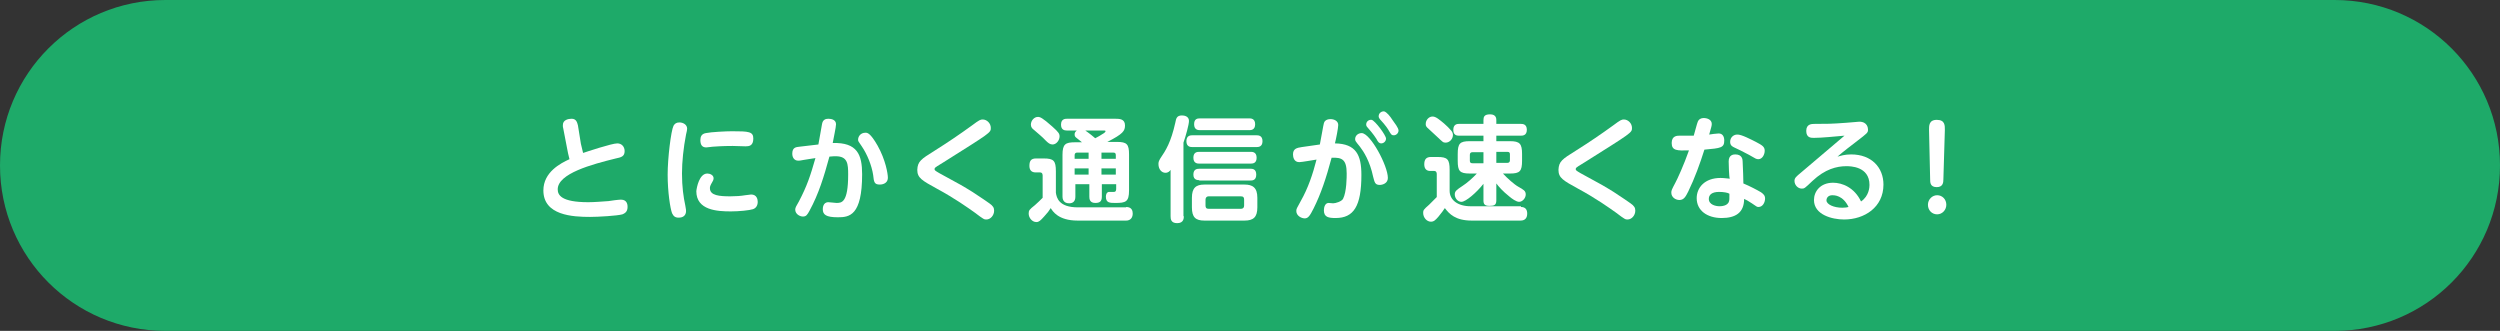
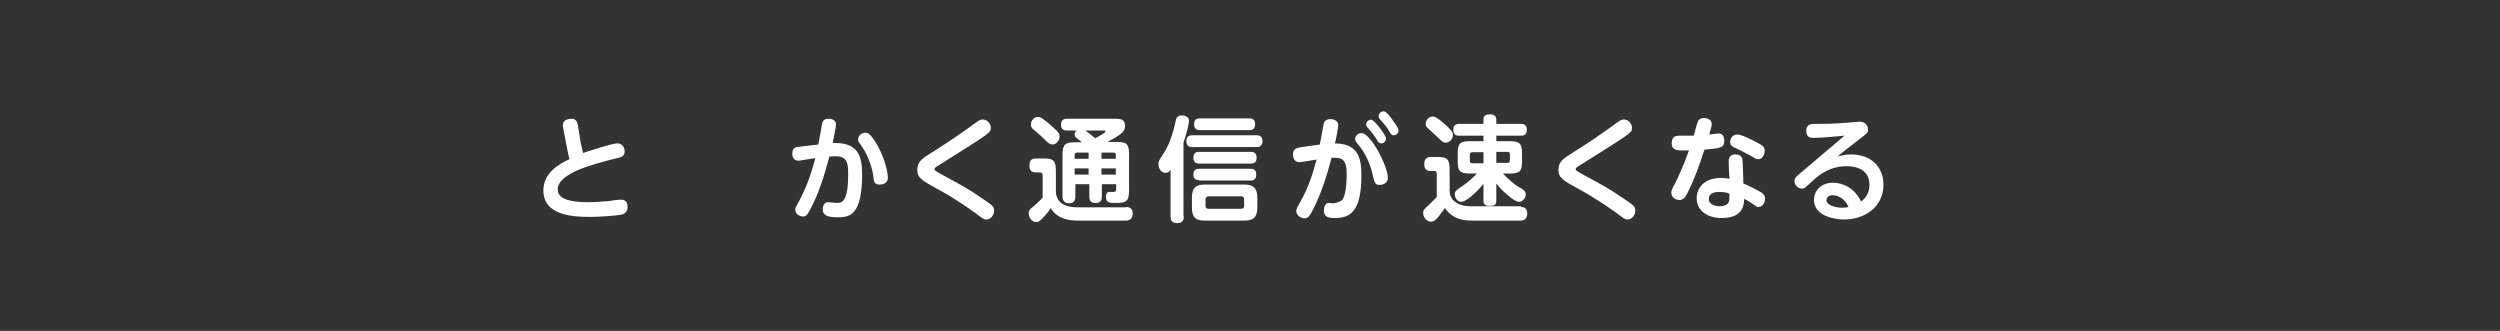
<svg xmlns="http://www.w3.org/2000/svg" version="1.1" x="0px" y="0px" viewBox="0 0 680 90" style="enable-background:new 0 0 680 90;" xml:space="preserve">
  <rect x="0" y="0" width="680" height="90" fill="#333333" stroke="none" />
  <style type="text/css">
	.st0{fill:#1EAA69;}
	.st1{fill:#FFFFFF;}
</style>
  <g id="ttl_contents03_01_01_sp">
-     <path id="長方形_21" class="st0" d="M45,0h590c24.9,0,45,20.1,45,45l0,0c0,24.9-20.1,45-45,45H45C20.1,90,0,69.9,0,45l0,0   C0,20.1,20.1,0,45,0z" />
-   </g>
+     </g>
  <g id="レイヤー_2">
    <g>
      <path class="st1" d="M158,39.1c0.1,0.3,0.4,1.6,0.6,2.5c0.9-0.3,7.8-2.6,9.3-2.6c1.2,0,2,0.9,2,2.1c0,1.5-1,1.7-2.4,2    c-6.5,1.6-15.8,4.1-15.8,8.4c0,1.5,0.9,3.5,8.3,3.5c1.8,0,3.9-0.2,5.5-0.3c0.5-0.1,2.8-0.4,3.4-0.4c1.8,0,1.8,1.6,1.8,2    c0,1.5-1,1.8-1.4,2c-1.4,0.4-6.6,0.7-8.8,0.7c-4.7,0-12.7-0.4-12.7-7.2c0-5,4.7-7.4,7.1-8.5c-0.3-1.2-0.5-2-0.7-3.2l-1-5.2    c-0.1-0.2-0.1-0.5-0.1-0.9c0-1.4,1.5-1.7,2.4-1.7c1.3,0,1.5,1.1,1.7,1.8L158,39.1z" />
-       <path class="st1" d="M183.2,34.2c0.3-0.5,0.7-0.9,1.6-0.9c1,0,2.1,0.6,2.1,1.7c0,0.4-0.1,0.7-0.3,1.6c-0.7,3.6-1.1,7.4-1.1,10.6    c0,3.6,0.4,6.4,0.9,8.7c0.2,1.1,0.2,1.2,0.2,1.5c0,1.8-1.7,1.8-2,1.8c-1,0-1.4-0.4-1.8-1.2c-0.5-1.3-1.2-5.8-1.2-10.5    C181.6,43.1,182.5,35.6,183.2,34.2z M192.4,47.2c0.7,0,1.7,0.4,1.7,1.3c0,0.3-0.1,0.6-0.3,0.9c-0.7,1.2-0.7,1.4-0.7,1.8    c0,2,2.6,2.2,5.6,2.2c1.5,0,2.8-0.1,4-0.3c1.2-0.1,1.3-0.2,1.6-0.2c1.6,0,1.8,1.4,1.8,2c0,0.9-0.4,1.7-1.3,2    c-0.9,0.3-3.7,0.6-6,0.6c-3.7,0-9.4-0.3-9.4-5.5C189.5,51,190.2,47.2,192.4,47.2z M202.8,39.8c-0.6,0-3-0.1-3.5-0.1    c-0.9,0-2.6,0-5.4,0.2c-0.1,0-1.7,0.2-1.8,0.2c-1.2,0-1.6-0.8-1.6-2c0-0.9,0.3-1.7,1.5-1.9c1.4-0.3,5.5-0.5,7.1-0.5    c4.6,0,5.8,0.1,5.8,2C204.9,39.7,203.7,39.8,202.8,39.8z" />
      <path class="st1" d="M222.6,39.3c0.2-0.9,0.9-5.2,1-5.6c0.2-1.1,0.9-1.4,1.7-1.4c0.9,0,2.1,0.3,2.1,1.5c0,0.8-0.7,3.9-0.9,5.1    c6.7-0.2,8,3.2,8,8.5c0,11.3-3.5,11.7-6.6,11.7c-3.2,0-4.1-0.7-4.1-2.2c0-0.2,0-1.9,1.5-1.9c0.4,0,1.9,0.2,2.2,0.2    c1.4,0,3.2,0,3.2-7.7c0-2.9-0.1-5-3.4-5c-0.4,0-0.6,0-1.7,0.1c-1.5,5.5-2.9,10.1-5.4,14.7c-0.6,1.1-0.9,1.6-1.8,1.6    c-0.9,0-2.1-0.7-2.1-1.9c0-0.5,0.3-1,1-2.2c2.2-4.2,3.1-6.9,4.5-11.8c-1.5,0.2-2.4,0.4-3.2,0.5c-1,0.2-1.1,0.2-1.5,0.2    c-1,0-1.6-0.8-1.6-1.9c0-1.7,1-1.8,2-1.9L222.6,39.3z M238.7,39.6c2.2,3.9,2.8,7.7,2.8,8.7c0,1.9-2,1.9-2.2,1.9    c-1.5,0-1.6-0.7-1.8-2.6c-0.4-2.6-1.6-5.6-3.1-7.8c-0.9-1.3-1-1.4-1-1.8c0-0.9,0.7-1.9,2-1.9C235.9,36.1,236.7,36.1,238.7,39.6z" />
      <path class="st1" d="M254.2,41c3.5-2.2,6.9-4.5,10.2-6.9c2-1.5,2.3-1.6,2.9-1.6c1.1,0,2.2,1,2.2,2.3s-0.1,1.3-12.8,9.3    c-1.8,1.1-2.1,1.3-2.2,1.4c-0.3,0.2-0.3,0.4-0.3,0.5c0,0.3,0.1,0.4,1.3,1.1c6.1,3.3,6.4,3.5,9,5.1c2.2,1.4,3.7,2.5,4.6,3.1    c1,0.7,1.3,1.2,1.3,2c0,1.3-1,2.4-2.1,2.4c-0.6,0-0.7,0-3.2-1.9c-1.7-1.2-5.3-3.8-10.3-6.5c-4-2.2-5.3-2.9-5.3-5.1    C249.6,43.9,250.5,43.3,254.2,41z" />
      <path class="st1" d="M306.3,56.3c1.6,0,1.8,1.1,1.8,1.8c0,0.2,0,1.9-1.8,1.9h-13.2c-5.3,0-6.8-2.6-7.3-3.4    c-0.5,0.8-0.8,1.2-1.8,2.3c-1,1.1-1.4,1.5-2.1,1.5c-1.2,0-2.1-1.2-2.1-2.3c0-0.9,0.2-1.1,1.7-2.3c0.6-0.5,1.6-1.5,2.1-2v-6    c0-0.2,0-0.9-0.7-0.9h-1.2c-1.2,0-1.7-0.7-1.7-1.8c0-1.4,0.5-2,1.8-2h2.1c2.7,0,3.3,0.6,3.3,3.5v5.8c0.2,1.4,0.8,4,6,4H306.3z     M282.3,31.8c0.6,0,1.2,0.2,3.9,2.6c1.8,1.6,2,2,2,2.7c0,1.1-0.9,2.2-1.9,2.2c-0.7,0-1.2-0.4-1.9-1.1c-0.8-0.9-2.3-2.1-3.2-2.9    c-0.4-0.3-0.8-0.7-0.8-1.4C280.4,32.8,281.3,31.8,282.3,31.8z M294.3,38.7c-0.5-0.4-1-0.8-1.5-1.2c-0.4-0.3-0.5-0.5-0.5-1    c0-0.4,0.2-0.7,0.6-1h-2.7c-0.7,0-1.6-0.2-1.6-1.6c0-1.6,1.2-1.6,1.6-1.6h13.2c1,0,2.6,0,2.6,1.8c0,1.5-0.5,2.3-4.8,4.5h2.6    c2.7,0,3.3,0.6,3.3,3.4v9.8c0,3.1-0.9,3.4-3.7,3.4c-1.5,0-2.6,0-2.6-1.7c0-0.6,0.2-1.2,0.8-1.3c0.1,0,1.1,0,1.3,0    c0.3,0,0.7,0,0.7-0.9v-1.2h-3.9v3.4c0,1.4-0.7,1.7-1.8,1.7c-1.5,0-1.6-1.1-1.6-1.7v-3.4h-3.8v3.4c0,1.3-0.7,1.8-1.7,1.8    c-1.7,0-1.8-1.4-1.8-1.8V42.1c0-2.9,0.8-3.4,3.4-3.4H294.3z M296.1,43.2v-1.7H293c-0.5,0-0.7,0.3-0.7,0.7v1H296.1z M296.1,45.8    h-3.8v1.7h3.8V45.8z M295.2,35.5c0.9,0.6,2.5,1.9,2.7,2.1c0.8-0.4,1.3-0.7,2.4-1.4c0.1-0.1,0.4-0.3,0.4-0.5c0-0.2-0.2-0.2-0.4-0.2    H295.2z M299.6,43.2h3.9v-1c0-0.5-0.2-0.7-0.7-0.7h-3.2V43.2z M303.5,45.8h-3.9v1.7h3.9V45.8z" />
      <path class="st1" d="M322,58.8c0,0.5,0,1.9-1.8,1.9c-1.7,0-1.8-1.1-1.8-1.9V46.2c-0.2,0.3-0.6,0.8-1.4,0.8c-1,0-1.9-0.9-1.9-2.4    c0-0.5,0.1-0.8,0.5-1.5c1.5-2.2,2.9-4.4,4.1-9.8c0.2-1.1,0.4-1.9,1.8-1.9c0.6,0,1.9,0.2,1.9,1.5c0,1-0.9,4.2-1.5,5.9V58.8z     M324.3,40c-0.4,0-1.6,0-1.6-1.6s1.2-1.6,1.6-1.6h17.5c0.4,0,1.6,0,1.6,1.6s-1.2,1.6-1.6,1.6H324.3z M342,56.4    c0,2.7-1.1,3.6-3.5,3.6h-10.9c-2.4,0-3.4-0.9-3.4-3.6v-2.6c0-2.7,1.1-3.6,3.4-3.6h10.9c2.2,0,3.5,0.8,3.5,3.6V56.4z M326.2,44.5    c-0.4,0-1.6,0-1.6-1.6c0-1.5,1-1.6,1.6-1.6h14c0.4,0,1.6,0,1.6,1.6c0,1.5-1,1.6-1.6,1.6H326.2z M326.2,49c-0.4,0-1.6,0-1.6-1.5    c0-1.5,1-1.6,1.6-1.6h13.9c0.5,0,1.6,0,1.6,1.6c0,1.6-1.1,1.6-1.6,1.6H326.2z M326.4,35.4c-0.4,0-1.6,0-1.6-1.6    c0-1.5,0.9-1.6,1.6-1.6h13.4c0.4,0,1.6,0,1.6,1.6c0,1.6-1.2,1.6-1.6,1.6H326.4z M338.4,54.3c0-0.6-0.2-0.9-0.9-0.9h-8.7    c-0.7,0-0.9,0.5-0.9,0.9v1.6c0,0.6,0.2,0.9,0.9,0.9h8.7c0.6,0,0.9-0.3,0.9-0.9V54.3z" />
      <path class="st1" d="M359,39.3c0.2-0.9,1-5.6,1.1-5.8c0.1-0.4,0.5-1.1,1.8-1.1c1,0,2.1,0.5,2.1,1.6c0,0.8-0.6,3.9-0.9,5    c5.8,0.1,7.2,3.2,7.2,8.6c0,8.5-2.1,11.7-7,11.7c-1.9,0-3.2-0.2-3.2-2.1c0-0.8,0.3-2,1.3-2c0.2,0,1.1,0.1,1.2,0.1    c0.7,0,2.3-0.5,2.7-1.2c1-1.9,1-6,1-6.9c0-3.9-1.3-4.4-4.1-4.3c-1.5,5.6-2.9,9.8-4.9,13.8c-1,2-1.5,2.7-2.4,2.7    c-0.9,0-2.3-0.7-2.3-2c0-0.6,0.1-0.7,1.2-2.7c2-3.5,3.3-7.4,4.3-11.3c-0.7,0.1-4,0.7-4.7,0.7c-1.4,0-1.7-1.3-1.7-2.1    c0-1.6,1.1-1.8,2.4-2L359,39.3z M377.5,48.4c0,1.5-1.5,1.9-2.2,1.9c-1.3,0-1.4-0.7-1.8-2.2c-0.9-4.3-2.6-6.9-3.6-8.2    c-1.3-1.6-1.3-1.6-1.3-2.1c0-0.8,0.7-1.6,1.8-1.6C372.8,36.3,377.5,45.1,377.5,48.4z M377,37.7c0,0.7-0.6,1.3-1.3,1.3    c-0.6,0-0.9-0.4-1.3-1.2c-0.2-0.3-0.8-1.3-2.4-3.1c-0.4-0.4-0.4-0.7-0.4-0.8c0-1,0.9-1.4,1.5-1.3C374,32.8,377,36.8,377,37.7z     M378.8,32.7c0.5,0.7,1.6,2.1,1.6,2.8c0,0.7-0.6,1.3-1.3,1.3c-0.6,0-0.7-0.2-1.3-1.2c-0.2-0.4-0.9-1.5-2.4-3.1    c-0.4-0.5-0.4-0.7-0.4-0.9c0-0.9,0.9-1.4,1.5-1.3C377.2,30.5,378.1,31.6,378.8,32.7z" />
      <path class="st1" d="M413.7,56.3c1.2,0,1.7,0.7,1.7,1.8c0,1.2-0.6,1.9-1.8,1.9h-13.3c-4.4,0-6.1-1.8-7.3-3.4    c-0.3,0.5-0.9,1.3-1.8,2.4c-0.8,0.9-1.2,1.3-2,1.3c-1.1,0-2.1-1.1-2.1-2.4c0-0.7,0.1-0.9,1.6-2.2c0.9-0.9,1.3-1.3,2.1-2.1v-6.2    c0-0.2,0-0.9-0.7-0.9H389c-0.9,0-1.6-0.5-1.6-1.8c0-1.3,0.5-2,1.8-2h1.8c2.7,0,3.3,0.6,3.3,3.5v5.7c0,2.5,2.2,4.2,5.7,4.2H413.7z     M392.8,33.6c0.6,0.5,1.5,1.4,2,2c0.3,0.4,0.4,0.8,0.4,1.1c0,1.1-0.9,2.1-2,2.1c-0.7,0-0.8-0.2-2.3-1.6c-0.4-0.4-2.3-2.1-2.7-2.5    c-0.4-0.4-0.4-0.7-0.4-1c0-1.1,0.9-2,1.8-2C390.5,31.6,391.7,32.7,392.8,33.6z M403.5,50c-1.9,2.4-4.8,4.9-6,4.9c-1,0-1.8-1-1.8-2    c0-0.9,0.4-1.2,2.2-2.4c1.1-0.7,2.7-2.1,3.8-3.3h-1.9c-2.8,0-3.3-0.7-3.3-3.5v-1.8c0-2.9,0.6-3.5,3.3-3.5h3.7v-1.5h-6.7    c-0.8,0-1.5-0.3-1.5-1.6c0-1.6,1.2-1.6,1.5-1.6h6.7v-1c0-0.9,0.2-1.6,1.8-1.6c1.7,0,1.7,1.2,1.7,1.6v1h6.7c0.4,0,1.6,0,1.6,1.6    s-1.2,1.6-1.6,1.6H407v1.5h3.7c2.7,0,3.3,0.7,3.3,3.5v1.8c0,2.9-0.6,3.5-3.3,3.5h-1.9c1.2,1.3,3.1,3,4.2,3.6c1.4,0.8,2,1.1,2,2.1    c0,1-0.9,2-1.8,2c-0.8,0-2-0.9-2.6-1.4c-2-1.6-2.9-2.7-3.6-3.6v4.6c0,1.3-0.6,1.5-1.9,1.5c-1.3,0-1.6-0.5-1.6-1.5V50z M403.5,44.3    v-2.9h-3c-0.4,0-0.7,0.2-0.7,0.7v1.6c0,0.5,0.2,0.7,0.7,0.7H403.5z M407,44.3h3c0.4,0,0.7-0.2,0.7-0.7v-1.6c0-0.4-0.1-0.7-0.7-0.7    h-3V44.3z" />
      <path class="st1" d="M428.6,41c3.5-2.2,6.9-4.5,10.2-6.9c2-1.5,2.3-1.6,2.9-1.6c1.1,0,2.2,1,2.2,2.3s-0.1,1.3-12.8,9.3    c-1.8,1.1-2.1,1.3-2.2,1.4c-0.3,0.2-0.3,0.4-0.3,0.5c0,0.3,0.1,0.4,1.3,1.1c6.1,3.3,6.4,3.5,9,5.1c2.2,1.4,3.7,2.5,4.6,3.1    c1,0.7,1.3,1.2,1.3,2c0,1.3-1,2.4-2.1,2.4c-0.6,0-0.7,0-3.2-1.9c-1.7-1.2-5.3-3.8-10.3-6.5c-4-2.2-5.3-2.9-5.3-5.1    C424,43.9,424.9,43.3,428.6,41z" />
      <path class="st1" d="M459.2,52.1c-0.7,1.4-1.2,2.3-2.4,2.3c-1,0-2.2-0.7-2.2-2c0-0.6,0.1-0.8,1.1-2.7c0.5-0.9,2.3-4.8,3.7-8.8    c-3.2,0.1-4.7,0.1-4.7-2c0-2,1.5-2,2.2-2c0.7,0,3.2,0,3.8,0c0.2-0.6,0.9-3.4,1.1-3.8c0.3-0.7,0.9-1,1.6-1c0.9,0,2.2,0.4,2.2,1.6    c0,0.5-0.1,0.8-0.7,2.9c0.4-0.1,2.2-0.3,2.6-0.3c1,0,1.5,0.8,1.5,1.9c0,2-0.9,2.1-5.4,2.5C462.4,44.5,461,48.4,459.2,52.1z     M470.2,43.9c0-1.8,1.3-1.9,1.8-1.9c1.9,0,2,1.4,2,2c0.1,2.4,0.2,4.4,0.2,5.9c1.7,0.7,3.8,1.8,4.8,2.4c0.7,0.5,1.1,0.9,1.1,1.7    c0,1-0.6,2.3-1.8,2.3c-0.4,0-0.5-0.1-1.8-1c-0.7-0.5-1.8-1.1-2.1-1.2c0,3.8-2.4,5.2-6.1,5.2c-3.9,0-6.8-2-6.8-5.4    c0-2.8,2.1-5.5,6.5-5.5c1,0,2.1,0.2,2.5,0.2C470.3,48.2,470.2,44.7,470.2,43.9z M467.6,52.2c-2,0-2.8,0.8-2.8,1.9    c0,1.6,1.9,2,2.9,2c0.3,0,2.3,0,2.6-1.4c0.1-0.3,0.1-0.5,0.1-2C470,52.4,468.8,52.2,467.6,52.2z M477.6,38.6    c1.7,0.9,2.4,1.3,2.4,2.4c0,1.1-0.7,2.3-1.7,2.3c-0.6,0-0.7-0.1-2.6-1.2c-1.3-0.7-3.3-1.7-4-2c-0.4-0.2-1.1-0.5-1.1-1.5    c0-1.3,1-2,1.9-2C473.6,36.5,476.4,38,477.6,38.6z" />
      <path class="st1" d="M493.4,37.5c-0.8,0-2.1,0-2.1-1.9c0-1.9,1.5-1.9,2.3-1.9c3.2,0,4.5,0,8.5-0.3c0.6,0,3.1-0.3,3.6-0.3    c2.3,0,2.4,1.8,2.4,2.2c0,0.8-0.3,1-2.9,3c-1.8,1.4-3.7,2.8-5.4,4.3c0.8-0.2,1.9-0.6,3.7-0.6c5.6,0,8.8,3.6,8.8,8.2    c0,6.2-5.2,9.5-10.7,9.5c-3.3,0-8.2-1.3-8.2-5.3c0-2.3,1.7-4.7,5.2-4.7c2.5,0,5.8,1.3,7.6,5.1c2.2-1.5,2.3-3.9,2.3-4.5    c0-5.1-5.3-5.1-6.3-5.1c-2.6,0-5.8,0.8-9.2,4c-2.1,2-2.2,2.1-2.9,2.1c-1.1,0-2-1-2-2.1c0-0.8,0.5-1.2,1.7-2.2    c0.7-0.6,3.9-3.3,4.6-3.9c2.1-1.8,2.6-2.2,7.3-6.2C499.4,37.1,495.5,37.5,493.4,37.5z M498.4,53.1c-1.1,0-1.6,0.7-1.6,1.4    c0,1.1,2,2,4.3,2c0.8,0,1.4-0.1,1.7-0.2C501.3,53.1,498.9,53.1,498.4,53.1z" />
-       <path class="st1" d="M529.4,55.7c0,1.4-1.1,2.6-2.5,2.6c-1.4,0-2.5-1.1-2.5-2.6c0-1.5,1.2-2.6,2.5-2.6    C528.3,53.1,529.4,54.2,529.4,55.7z M524.7,35.4c0-1.1-0.1-2.8,2.1-2.8c2.3,0,2.2,1.6,2.2,2.8l-0.4,13.4c0,0.8-0.1,2.1-1.8,2.1    c-1.8,0-1.8-1.3-1.8-2.1L524.7,35.4z" />
    </g>
  </g>
</svg>